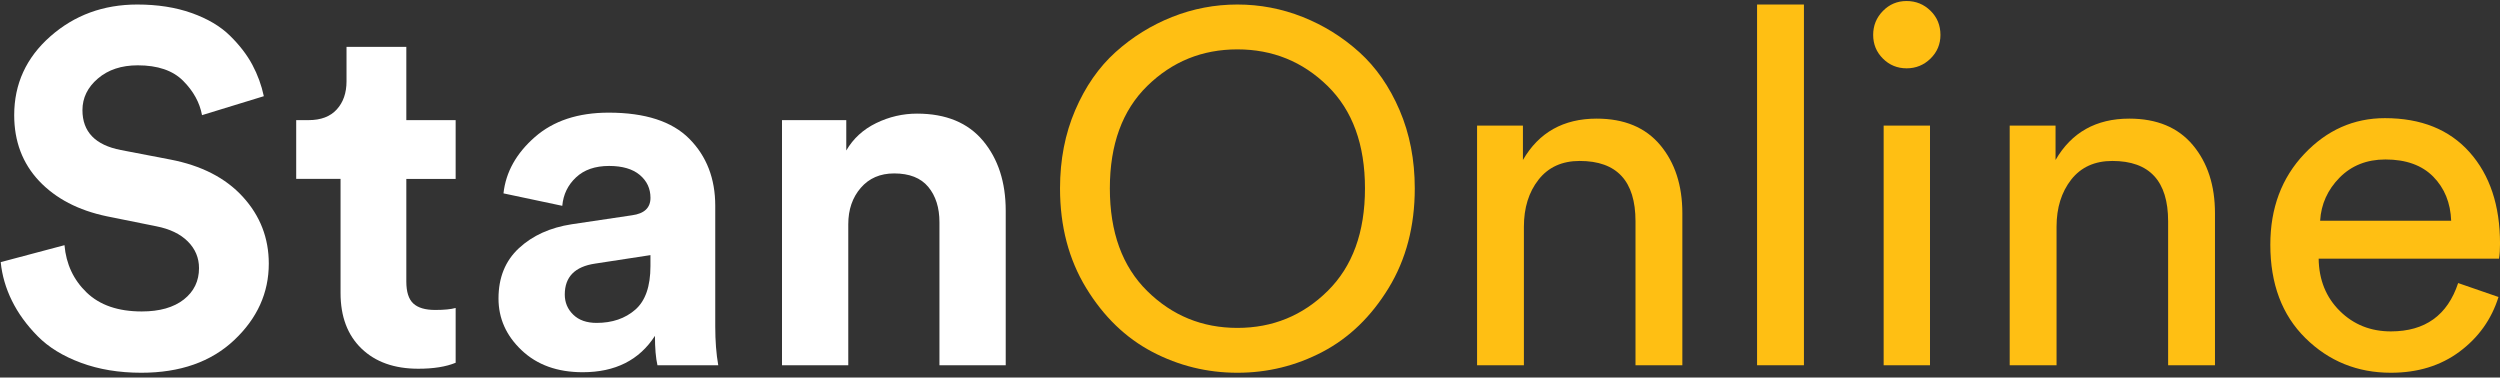
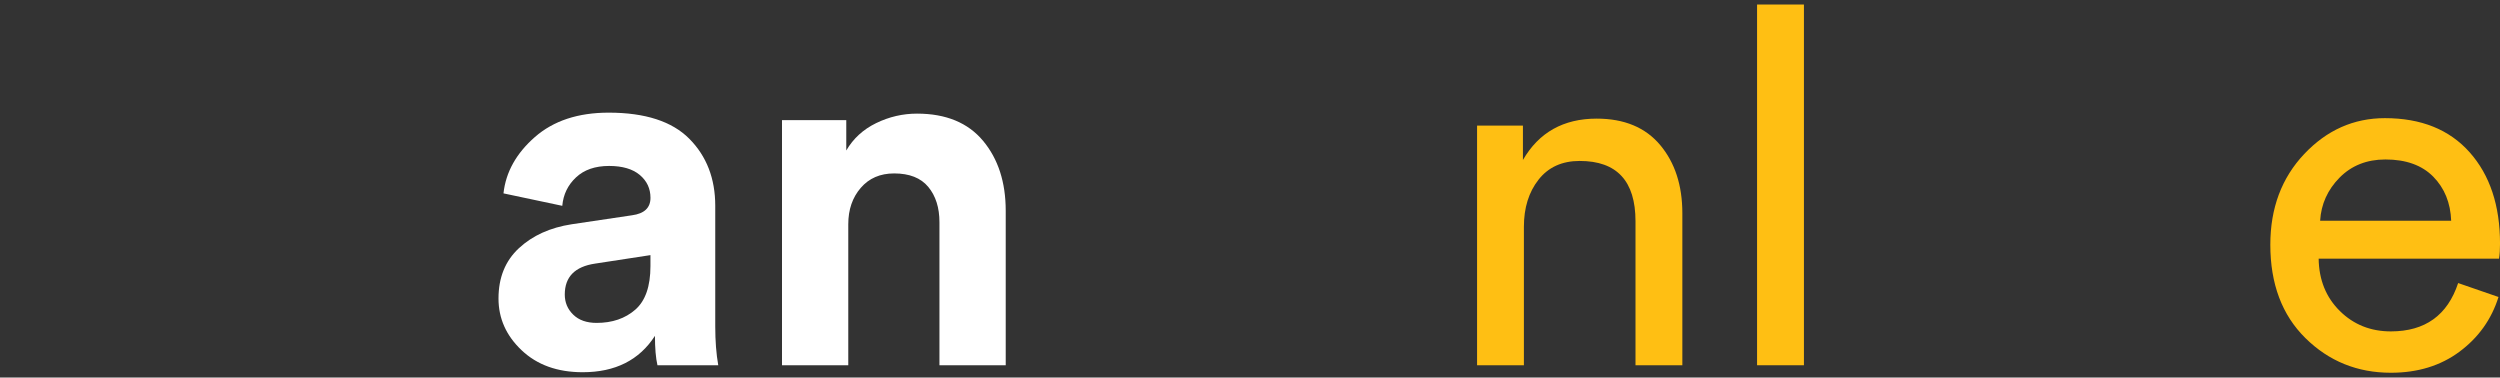
<svg xmlns="http://www.w3.org/2000/svg" version="1.1" id="Layer_1" x="0px" y="0px" viewBox="0 0 1000 151" style="enable-background:new 0 0 1000 151;" xml:space="preserve">
  <rect x="0" y="0" width="1000" height="151" fill="#333333" stroke="none" />
  <style type="text/css">
	.st0{enable-background:new    ;}
	.st1{fill:#FFFFFF;}
	.st2{fill:#FFBF13;}
</style>
  <g class="st0">
-     <path class="st1" d="M105.53,38.48l-24.72,7.58c-0.93-5.05-3.46-9.63-7.57-13.75c-4.12-4.12-10.16-6.18-18.14-6.18   c-6.51,0-11.83,1.76-15.94,5.28c-4.12,3.52-6.18,7.74-6.18,12.65c0,8.64,5.12,13.96,15.35,15.95l19.73,3.79   c12.49,2.39,22.19,7.37,29.1,14.95c6.91,7.57,10.36,16.47,10.36,26.7c0,11.7-4.62,21.9-13.85,30.6   c-9.24,8.7-21.62,13.05-37.17,13.05c-8.9,0-16.94-1.33-24.12-3.99c-7.18-2.65-12.96-6.21-17.34-10.66   c-4.39-4.45-7.81-9.17-10.26-14.15c-2.46-4.98-3.96-10.13-4.49-15.45l25.51-6.78c0.66,7.58,3.62,13.89,8.87,18.94   c5.25,5.05,12.59,7.57,22.02,7.57c7.18,0,12.78-1.6,16.84-4.78c4.05-3.19,6.08-7.38,6.08-12.55c0-4.12-1.49-7.68-4.48-10.67   c-2.99-2.99-7.21-5.02-12.66-6.08l-19.73-3.98c-11.43-2.39-20.46-7.11-27.11-14.15C9,65.32,5.68,56.55,5.68,46.05   c0-12.49,4.81-22.99,14.45-31.49S41.36,1.81,54.91,1.81c8.1,0,15.35,1.13,21.72,3.39s11.49,5.28,15.35,9.07   c3.85,3.78,6.84,7.67,8.97,11.66C103.07,29.91,104.6,34.09,105.53,38.48z" />
-     <path class="st1" d="M162.53,18.75v29.3h19.73v23.52h-19.73v41.05c0,4.12,0.93,7.05,2.79,8.77c1.86,1.73,4.78,2.59,8.77,2.59   c3.59,0,6.31-0.27,8.17-0.8v21.92c-3.86,1.6-8.84,2.39-14.95,2.39c-9.57,0-17.14-2.69-22.72-8.07c-5.58-5.38-8.37-12.79-8.37-22.22   V71.56h-17.74V48.05h4.98c4.91,0,8.67-1.43,11.26-4.29c2.59-2.85,3.89-6.6,3.89-11.26V18.75H162.53z" />
    <path class="st1" d="M199.4,119.4c0-8.38,2.72-15.08,8.17-20.13c5.45-5.05,12.49-8.24,21.13-9.57l24.12-3.59   c4.91-0.66,7.37-2.99,7.37-6.97c0-3.72-1.43-6.77-4.29-9.17c-2.86-2.39-6.95-3.59-12.26-3.59c-5.58,0-10,1.53-13.25,4.59   c-3.26,3.06-5.08,6.84-5.48,11.36l-23.52-4.98c0.93-8.51,5.12-16.01,12.56-22.53c7.44-6.51,17.27-9.76,29.5-9.76   c14.62,0,25.38,3.49,32.29,10.46c6.91,6.97,10.36,15.91,10.36,26.81v48.23c0,5.85,0.4,11.03,1.2,15.54h-24.32   c-0.67-2.92-1-6.84-1-11.76c-6.25,9.7-15.88,14.55-28.9,14.55c-10.1,0-18.23-2.92-24.41-8.77   C202.48,134.28,199.4,127.37,199.4,119.4z M238.66,129.16c6.24,0,11.39-1.76,15.44-5.28c4.05-3.52,6.08-9.34,6.08-17.44v-4.39   l-22.12,3.39c-8.1,1.19-12.15,5.31-12.15,12.36c0,3.19,1.13,5.88,3.39,8.07C231.55,128.07,234.67,129.16,238.66,129.16z" />
    <path class="st1" d="M339.31,89.7v56.41H312.8V48.05h25.71V60.2c2.79-4.79,6.78-8.44,11.96-10.96c5.18-2.52,10.63-3.79,16.34-3.79   c11.56,0,20.36,3.63,26.41,10.87s9.07,16.58,9.07,28v61.78h-26.51V88.9c0-5.85-1.5-10.56-4.48-14.15   c-2.99-3.59-7.54-5.38-13.65-5.38c-5.58,0-10.03,1.93-13.35,5.78C340.97,79.01,339.31,83.85,339.31,89.7z" />
  </g>
  <g class="st0">
-     <path class="st2" d="M424.01,75.35c0-11.43,2.02-21.85,6.08-31.29c4.05-9.43,9.43-17.17,16.14-23.22   c6.71-6.04,14.25-10.72,22.62-14.05c8.37-3.32,17.07-4.98,26.11-4.98c9.03,0,17.74,1.66,26.11,4.98   c8.37,3.32,15.91,8.01,22.62,14.05c6.71,6.05,12.09,13.79,16.14,23.22c4.05,9.44,6.08,19.87,6.08,31.29   c0,15.15-3.49,28.44-10.46,39.86c-6.97,11.43-15.78,19.93-26.41,25.52c-10.63,5.58-21.99,8.37-34.08,8.37   c-12.09,0-23.45-2.79-34.08-8.37c-10.63-5.59-19.43-14.09-26.41-25.52C427.5,103.78,424.01,90.5,424.01,75.35z M458.89,34.39   c-9.97,9.77-14.95,23.42-14.95,40.96c0,17.54,4.98,31.23,14.95,41.06s21.99,14.75,36.07,14.75c14.09,0,26.11-4.91,36.08-14.75   c9.97-9.84,14.95-23.52,14.95-41.06c0-17.54-4.98-31.19-14.95-40.96c-9.97-9.76-21.99-14.64-36.08-14.64   C480.88,19.75,468.86,24.63,458.89,34.39z" />
    <path class="st2" d="M609.56,90.7v55.41h-18.73V50.24h18.34v13.75c6.38-11.02,16.21-16.54,29.49-16.54   c11.03,0,19.5,3.52,25.41,10.56c5.91,7.05,8.87,16.14,8.87,27.3v60.79h-18.74V88.5c0-16.08-7.44-24.12-22.32-24.12   c-7.05,0-12.53,2.49-16.45,7.47S609.56,83.12,609.56,90.7z" />
    <path class="st2" d="M721.57,146.1h-18.74V1.81h18.74V146.1z" />
-     <path class="st2" d="M753.16,23.43c-2.6-2.6-3.89-5.75-3.89-9.47s1.29-6.91,3.89-9.57c2.59-2.65,5.74-3.98,9.47-3.98   c3.72,0,6.91,1.29,9.57,3.89c2.65,2.59,3.98,5.81,3.98,9.67c0,3.72-1.33,6.87-3.98,9.47c-2.66,2.59-5.85,3.89-9.57,3.89   C758.91,27.32,755.75,26.02,753.16,23.43z M772,146.1h-18.54V50.24H772V146.1z" />
-     <path class="st2" d="M822.62,90.7v55.41h-18.74V50.24h18.34v13.75c6.38-11.02,16.21-16.54,29.49-16.54   c11.03,0,19.5,3.52,25.41,10.56c5.91,7.05,8.87,16.14,8.87,27.3v60.79h-18.74V88.5c0-16.08-7.44-24.12-22.32-24.12   c-7.05,0-12.53,2.49-16.45,7.47C824.58,76.85,822.62,83.12,822.62,90.7z" />
    <path class="st2" d="M983.26,113.22l16.14,5.58c-2.79,8.91-7.97,16.18-15.54,21.83s-16.75,8.47-27.5,8.47   c-13.42,0-24.82-4.62-34.18-13.85c-9.37-9.23-14.05-21.69-14.05-37.37c0-14.62,4.52-26.71,13.55-36.27   c9.04-9.57,19.8-14.35,32.29-14.35c14.48,0,25.78,4.55,33.88,13.65c8.1,9.1,12.16,21.29,12.16,36.57c0,2.39-0.13,4.39-0.4,5.98   h-72.15c0.13,8.51,2.96,15.48,8.47,20.93c5.51,5.45,12.32,8.17,20.43,8.17C970.04,132.55,979.01,126.11,983.26,113.22z    M928.05,88.3h52.42c-0.27-7.18-2.66-13.05-7.18-17.64c-4.52-4.58-10.9-6.87-19.13-6.87c-7.45,0-13.55,2.43-18.34,7.27   C931.04,75.92,928.45,81.66,928.05,88.3z" />
  </g>
</svg>